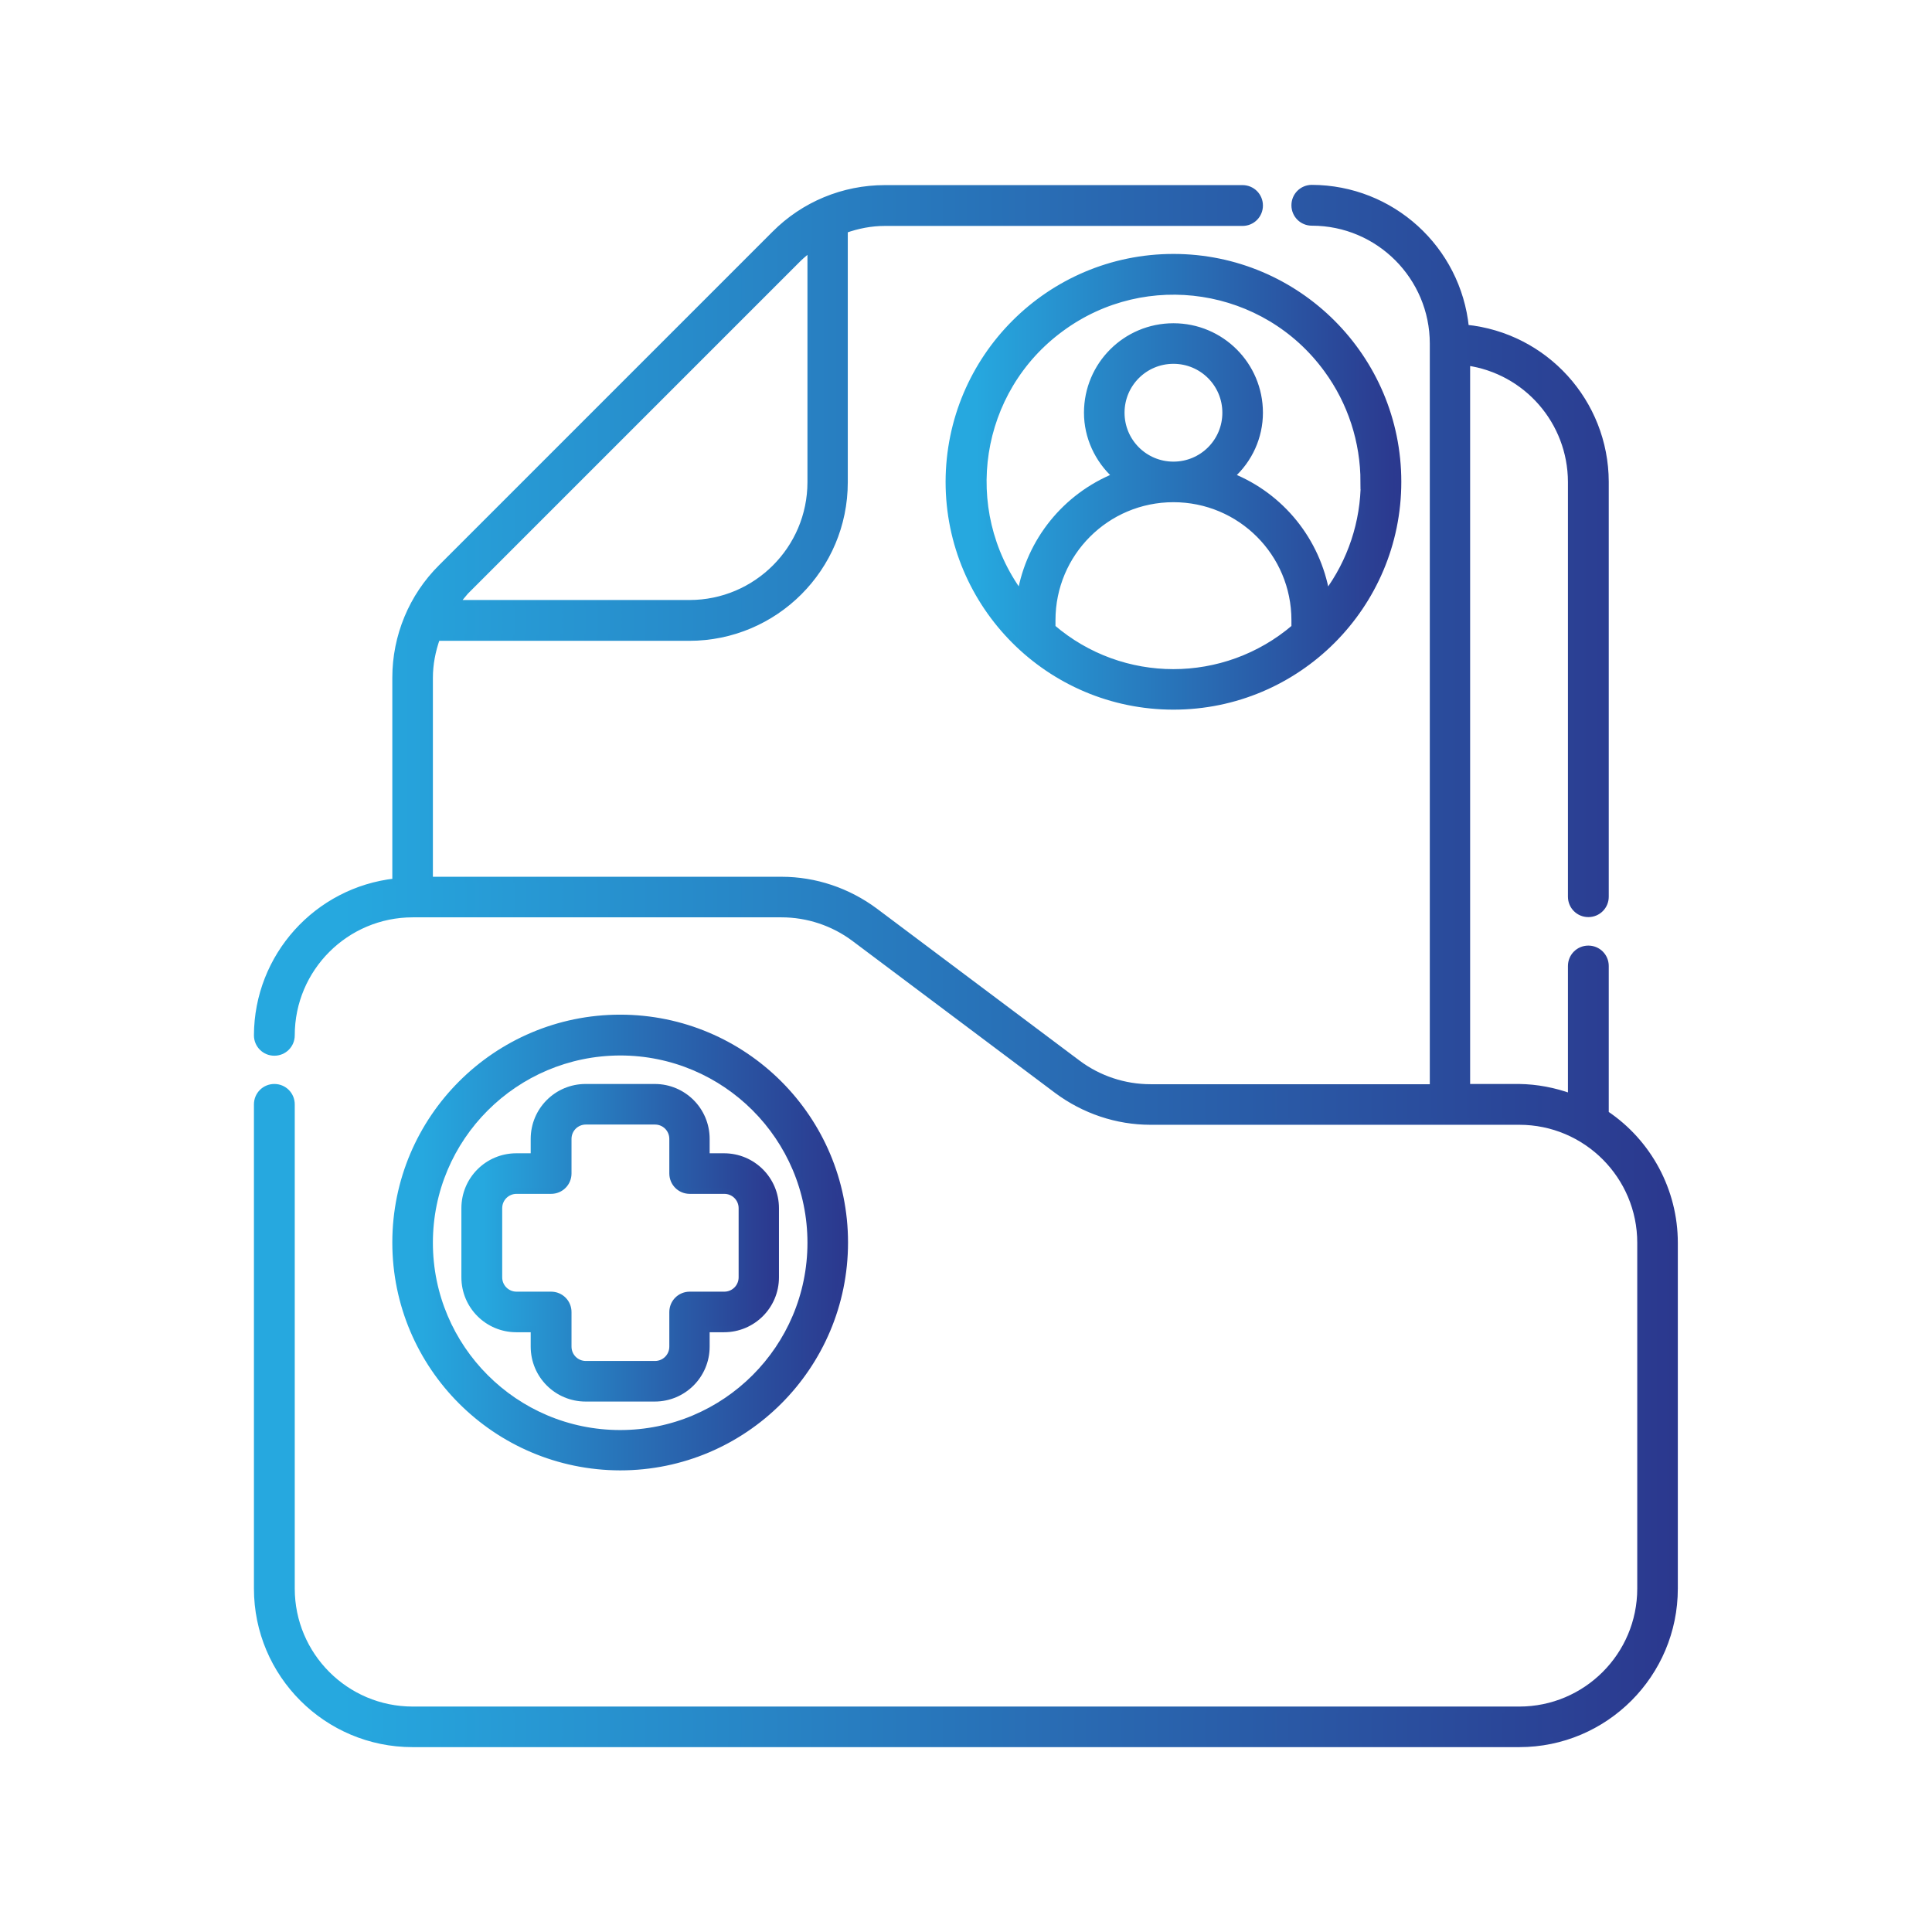
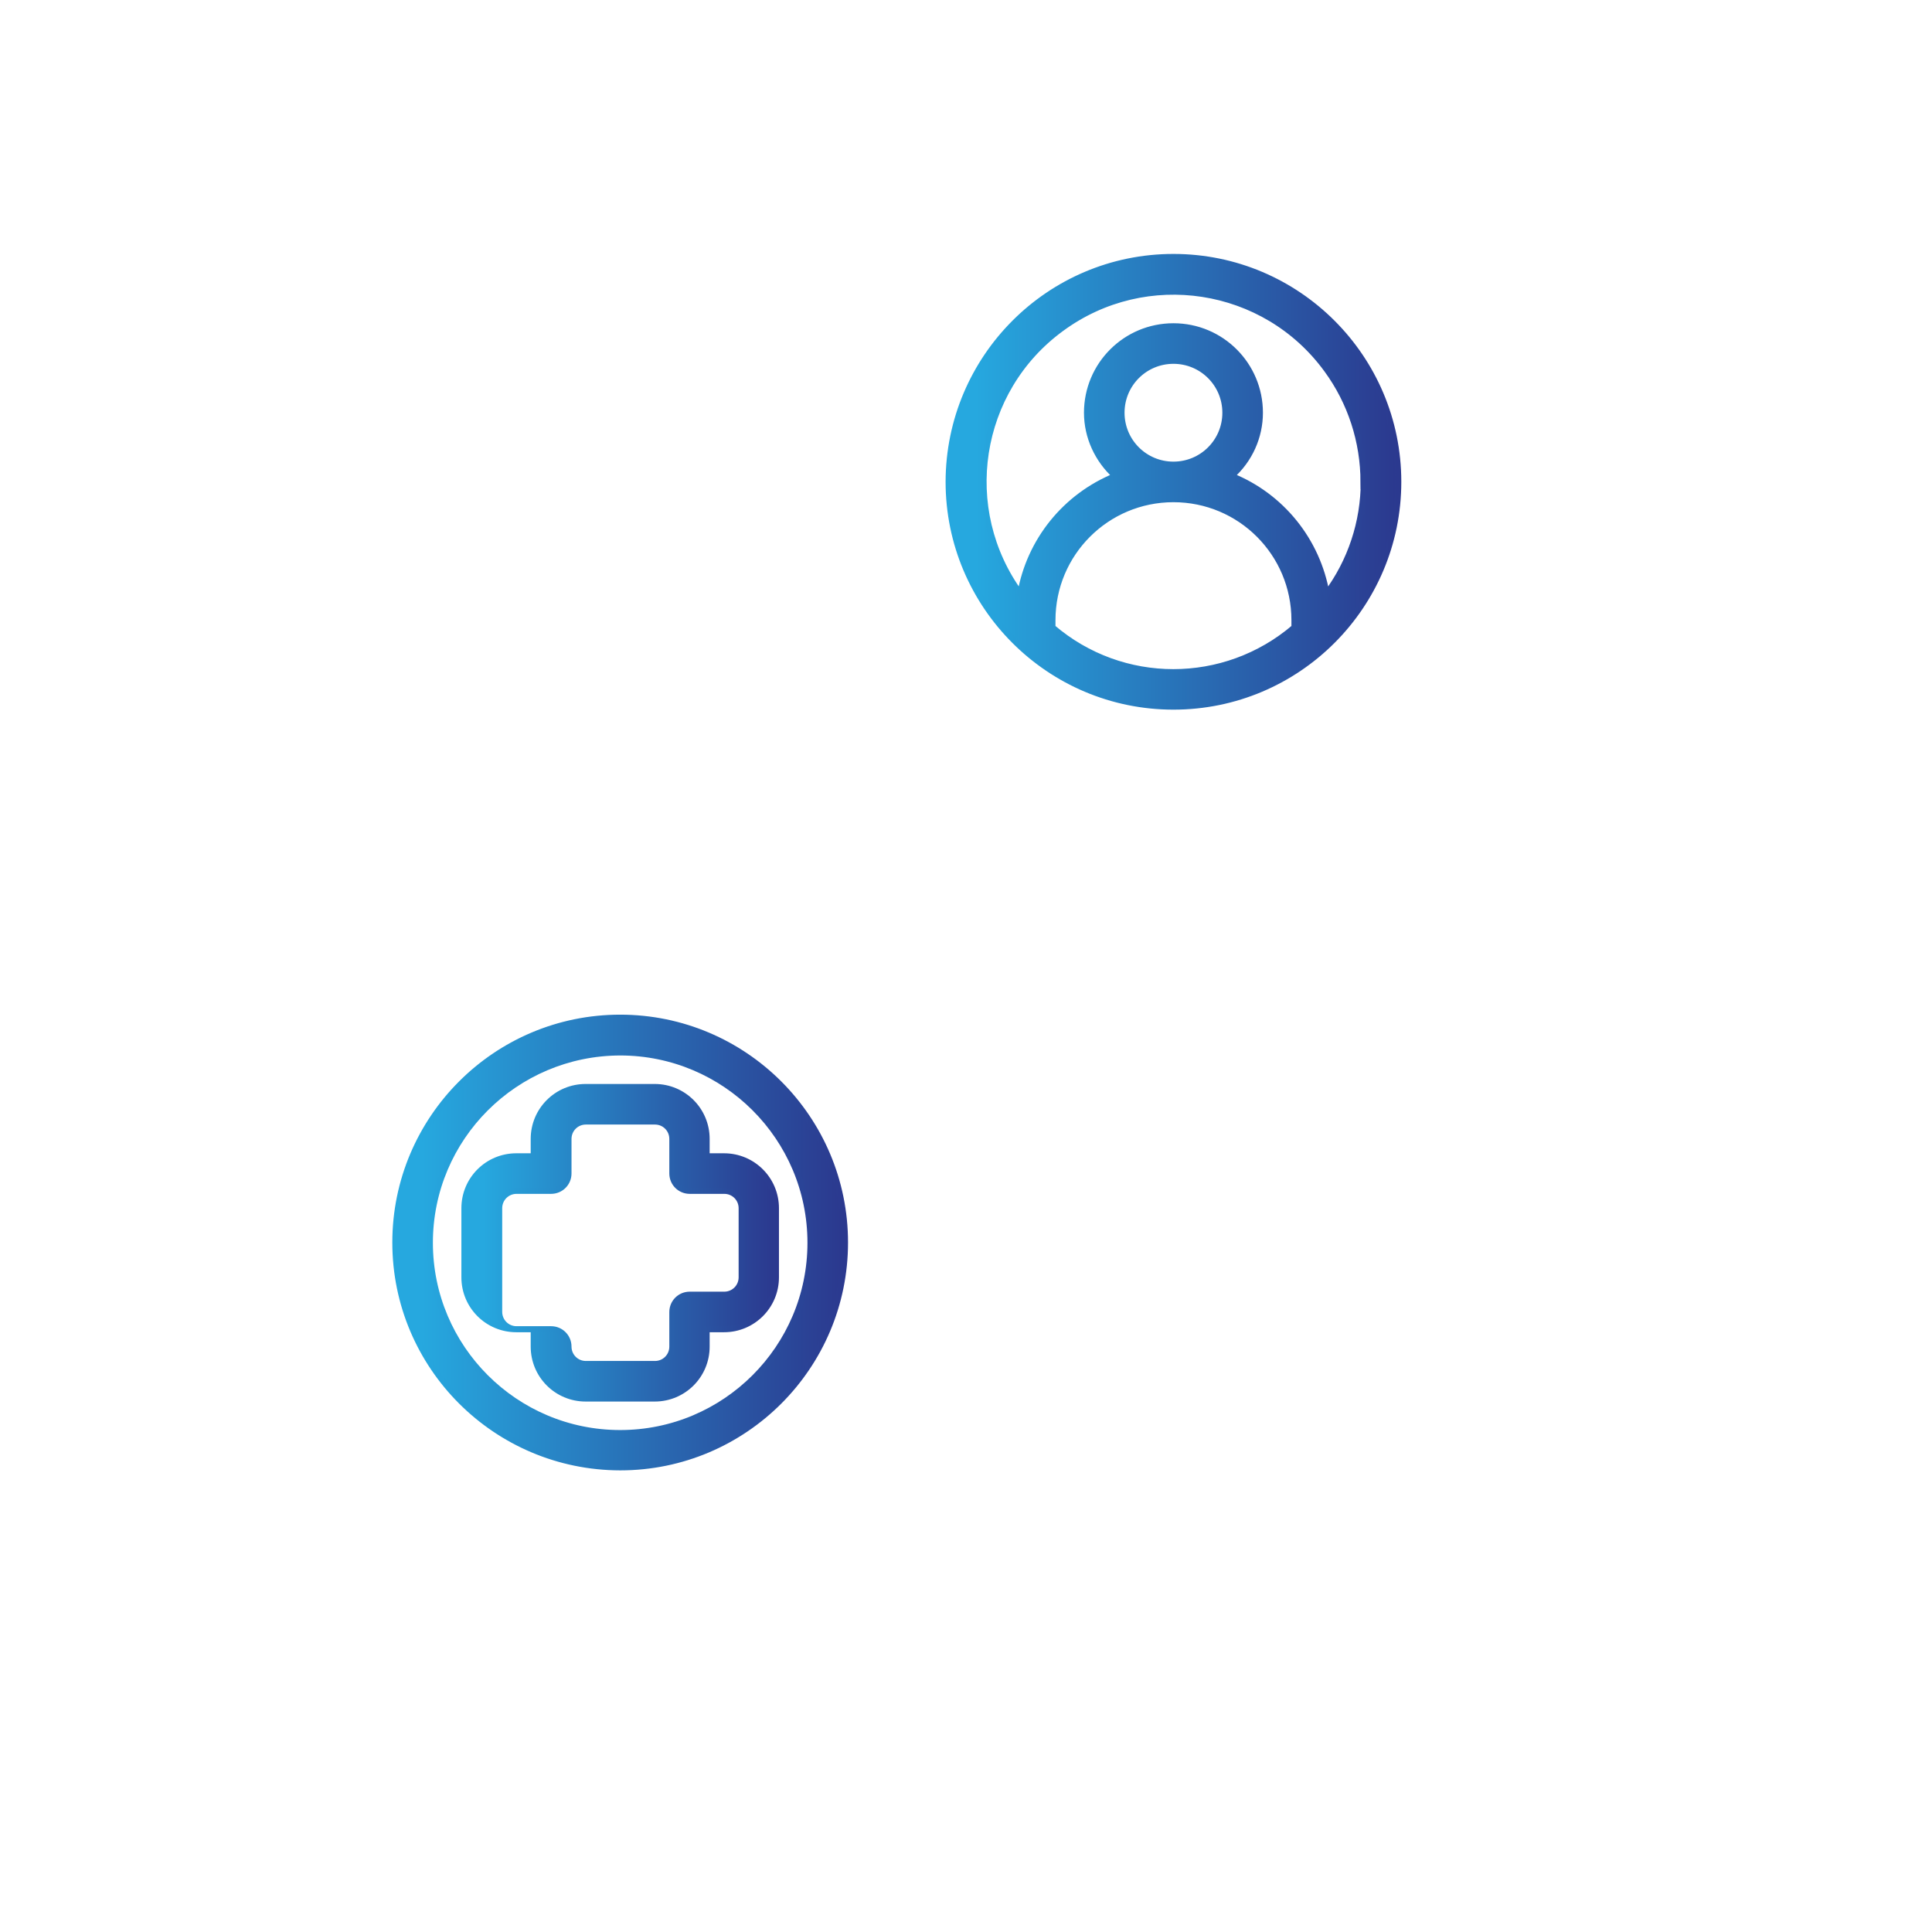
<svg xmlns="http://www.w3.org/2000/svg" xmlns:xlink="http://www.w3.org/1999/xlink" id="Layer_1" width="80" height="80" viewBox="0 0 80 80">
  <defs>
    <style>      .cls-1 {        fill: url(#linear-gradient-5);        stroke: url(#linear-gradient-6);      }      .cls-1, .cls-2, .cls-3, .cls-4 {        stroke-miterlimit: 10;        stroke-width: .25px;      }      .cls-2 {        fill: url(#linear-gradient-7);        stroke: url(#linear-gradient-8);      }      .cls-3 {        fill: url(#linear-gradient);        stroke: url(#linear-gradient-2);      }      .cls-4 {        fill: url(#linear-gradient-3);        stroke: url(#linear-gradient-4);      }    </style>
    <linearGradient id="linear-gradient" x1="10.64" y1="40" x2="69.36" y2="40" gradientUnits="userSpaceOnUse">
      <stop offset=".06" stop-color="#26a8df" />
      <stop offset="1" stop-color="#2b388e" />
    </linearGradient>
    <linearGradient id="linear-gradient-2" x1="10.52" x2="69.48" xlink:href="#linear-gradient" />
    <linearGradient id="linear-gradient-3" x1="39.28" y1="19.95" x2="57.9" y2="19.95" xlink:href="#linear-gradient" />
    <linearGradient id="linear-gradient-4" x1="39.16" y1="19.95" x2="58.03" y2="19.95" xlink:href="#linear-gradient" />
    <linearGradient id="linear-gradient-5" x1="19.24" y1="51.46" x2="32.12" y2="51.46" xlink:href="#linear-gradient" />
    <linearGradient id="linear-gradient-6" x1="19.11" y1="51.46" x2="32.25" y2="51.46" xlink:href="#linear-gradient" />
    <linearGradient id="linear-gradient-7" x1="16.37" y1="51.46" x2="34.99" y2="51.46" xlink:href="#linear-gradient" />
    <linearGradient id="linear-gradient-8" x1="16.25" y1="51.46" x2="35.11" y2="51.46" xlink:href="#linear-gradient" />
  </defs>
  <g id="Outline">
-     <path class="cls-3" d="M66.49,46.1v-6.1c0-.4-.32-.72-.72-.72s-.72.32-.72.72v5.41c-.69-.25-1.41-.39-2.15-.4h-2.15V15.01c2.46.35,4.29,2.45,4.3,4.94v17.18c0,.4.32.72.72.72s.72-.32.72-.72v-17.18c-.01-3.3-2.51-6.05-5.79-6.38-.33-3.28-3.08-5.78-6.38-5.79-.4,0-.72.32-.72.72s.32.72.72.72c2.77,0,5.01,2.25,5.01,5.01v30.79h-11.69c-1.08,0-2.14-.35-3.01-1l-8.4-6.3c-1.12-.83-2.47-1.29-3.87-1.29h-14.56v-8.36c0-.57.11-1.13.3-1.66h10.44c3.56,0,6.44-2.89,6.44-6.44v-10.44c.53-.19,1.09-.3,1.66-.3h14.81c.4,0,.72-.32.72-.72s-.32-.72-.72-.72h-14.81c-1.72,0-3.36.68-4.57,1.9l-13.8,13.8c-1.22,1.21-1.9,2.86-1.9,4.57v8.44c-3.25.36-5.72,3.1-5.73,6.37,0,.4.32.72.72.72s.72-.32.72-.72c0-2.77,2.25-5.01,5.01-5.01h15.27c1.08,0,2.14.35,3.01,1l8.4,6.3c1.12.83,2.47,1.29,3.87,1.29h15.27c2.77,0,5.01,2.25,5.01,5.01v14.32c0,2.77-2.25,5.01-5.01,5.01H17.09c-2.77,0-5.01-2.25-5.01-5.01v-20.05c0-.4-.32-.72-.72-.72s-.72.32-.72.72v20.05c0,3.56,2.89,6.44,6.44,6.44h45.83c3.56,0,6.44-2.89,6.44-6.44v-14.32c0-2.15-1.08-4.16-2.86-5.35ZM33.09,10.69c.15-.14.3-.27.47-.38v9.65c0,2.77-2.25,5.01-5.01,5.01h-9.65c.12-.16.25-.32.38-.47l13.81-13.81Z" />
    <path class="cls-4" d="M39.28,19.95c0,5.14,4.17,9.31,9.31,9.31s9.31-4.17,9.31-9.31-4.17-9.31-9.31-9.31c-5.14,0-9.3,4.17-9.31,9.31ZM43.58,25.98v-.3c0-2.77,2.24-5.01,5.01-5.01s5.01,2.24,5.01,5.01v.3c-2.89,2.47-7.14,2.47-10.02,0ZM46.44,17.09c0-1.19.96-2.15,2.15-2.15s2.15.96,2.15,2.15-.96,2.15-2.15,2.15c-1.19,0-2.15-.96-2.15-2.15ZM56.47,19.95c0,1.67-.54,3.3-1.54,4.64-.38-2.2-1.87-4.05-3.94-4.88.75-.67,1.18-1.62,1.18-2.62,0-1.98-1.6-3.58-3.58-3.58s-3.58,1.6-3.58,3.58c0,1,.44,1.95,1.18,2.62-2.07.84-3.56,2.68-3.94,4.88-2.57-3.5-1.81-8.43,1.7-10.99,3.5-2.57,8.43-1.81,10.99,1.7.99,1.35,1.52,2.98,1.52,4.66Z" />
-     <path class="cls-1" d="M22.1,55.04v.72c0,1.19.96,2.15,2.15,2.15h2.86c1.19,0,2.15-.96,2.15-2.15v-.72h.72c1.19,0,2.15-.96,2.15-2.15v-2.86c0-1.19-.96-2.15-2.15-2.15h-.72v-.72c0-1.19-.96-2.15-2.15-2.15h-2.86c-1.19,0-2.15.96-2.15,2.15v.72h-.72c-1.19,0-2.15.96-2.15,2.15v2.86c0,1.19.96,2.15,2.15,2.15h.72ZM20.67,52.89v-2.86c0-.4.32-.72.72-.72h1.43c.4,0,.72-.32.72-.72v-1.43c0-.4.32-.72.72-.72h2.86c.4,0,.72.32.72.72v1.43c0,.4.32.72.72.72h1.43c.4,0,.72.32.72.72v2.86c0,.4-.32.72-.72.72h-1.43c-.4,0-.72.32-.72.72v1.43c0,.4-.32.72-.72.72h-2.86c-.4,0-.72-.32-.72-.72v-1.43c0-.4-.32-.72-.72-.72h-1.43c-.4,0-.72-.32-.72-.72Z" />
+     <path class="cls-1" d="M22.1,55.04v.72c0,1.19.96,2.15,2.15,2.15h2.86c1.19,0,2.15-.96,2.15-2.15v-.72h.72c1.19,0,2.15-.96,2.15-2.15v-2.86c0-1.19-.96-2.15-2.15-2.15h-.72v-.72c0-1.19-.96-2.15-2.15-2.15h-2.86c-1.19,0-2.15.96-2.15,2.15v.72h-.72c-1.19,0-2.15.96-2.15,2.15v2.86c0,1.19.96,2.15,2.15,2.15h.72ZM20.67,52.89v-2.86c0-.4.32-.72.72-.72h1.43c.4,0,.72-.32.72-.72v-1.43c0-.4.32-.72.72-.72h2.86c.4,0,.72.32.72.72v1.43c0,.4.32.72.72.72h1.43c.4,0,.72.32.72.72v2.86c0,.4-.32.72-.72.72h-1.43c-.4,0-.72.32-.72.72v1.43c0,.4-.32.72-.72.72h-2.86c-.4,0-.72-.32-.72-.72c0-.4-.32-.72-.72-.72h-1.43c-.4,0-.72-.32-.72-.72Z" />
    <path class="cls-2" d="M25.68,60.76c5.14,0,9.31-4.17,9.31-9.31s-4.17-9.31-9.31-9.31-9.31,4.17-9.31,9.31c0,5.14,4.17,9.3,9.31,9.31ZM25.68,43.58c4.35,0,7.88,3.53,7.88,7.88s-3.53,7.88-7.88,7.88-7.88-3.53-7.88-7.88c0-4.35,3.53-7.87,7.88-7.88Z" />
  </g>
</svg>